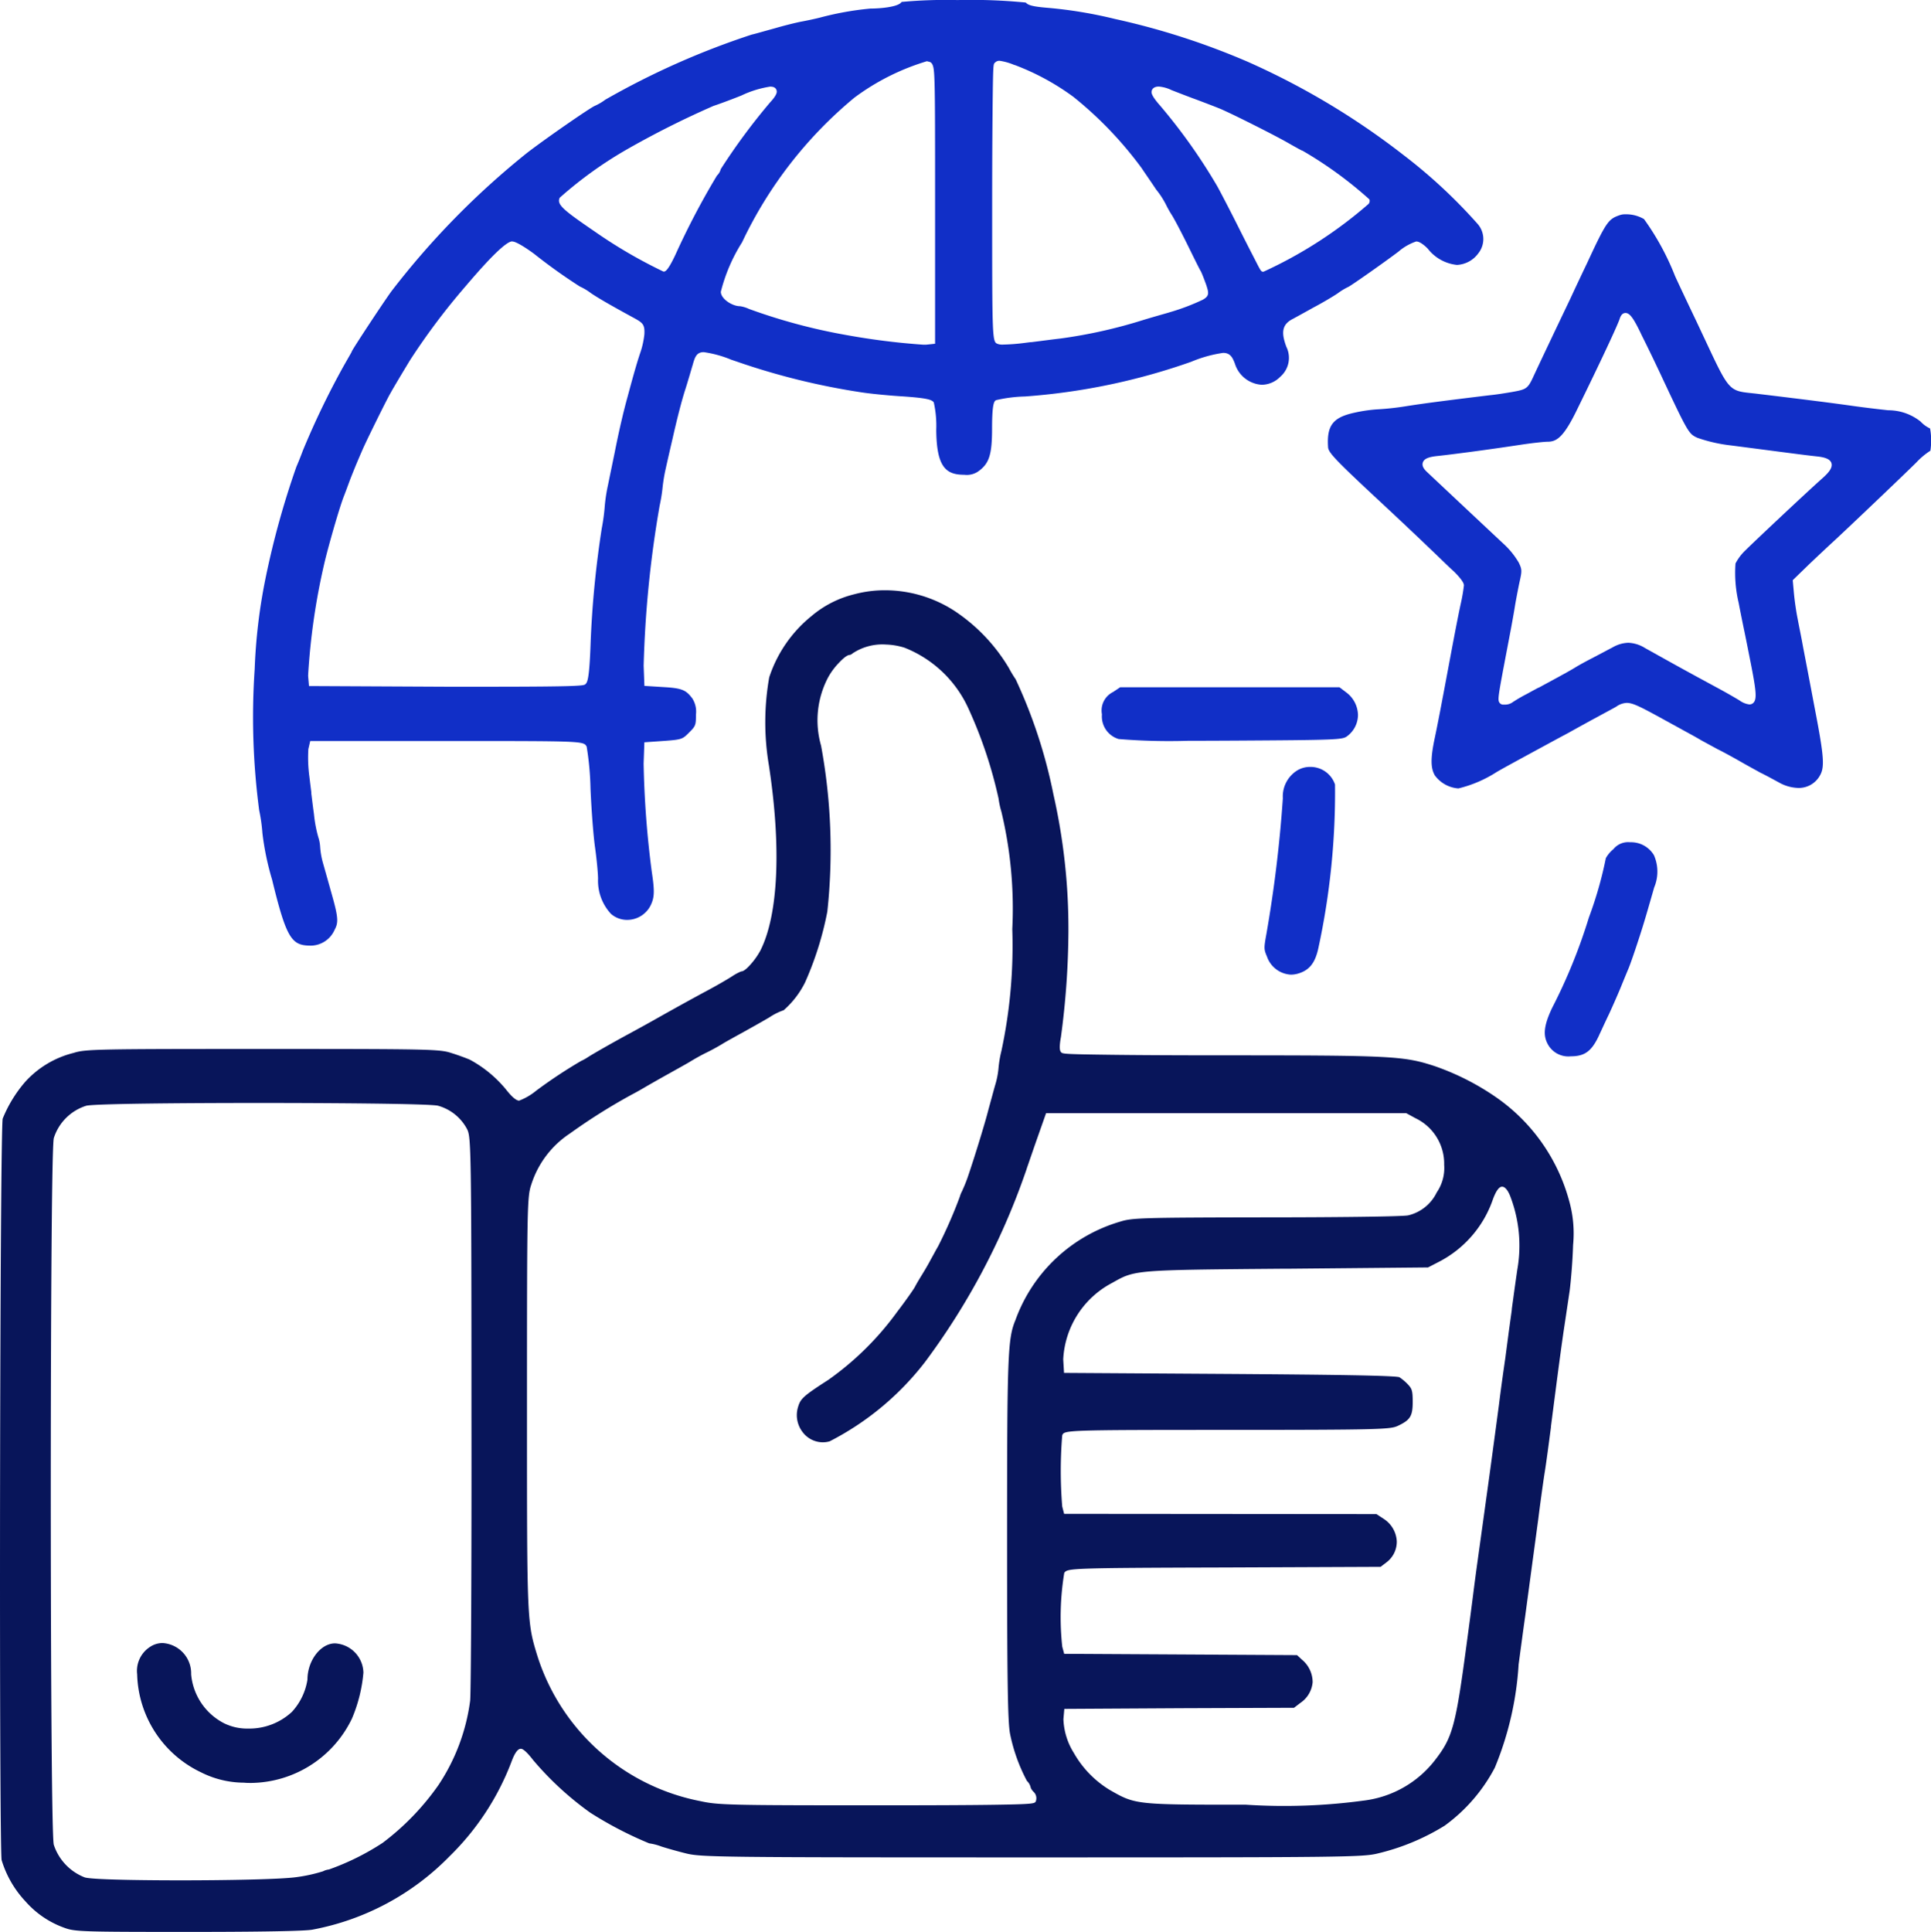
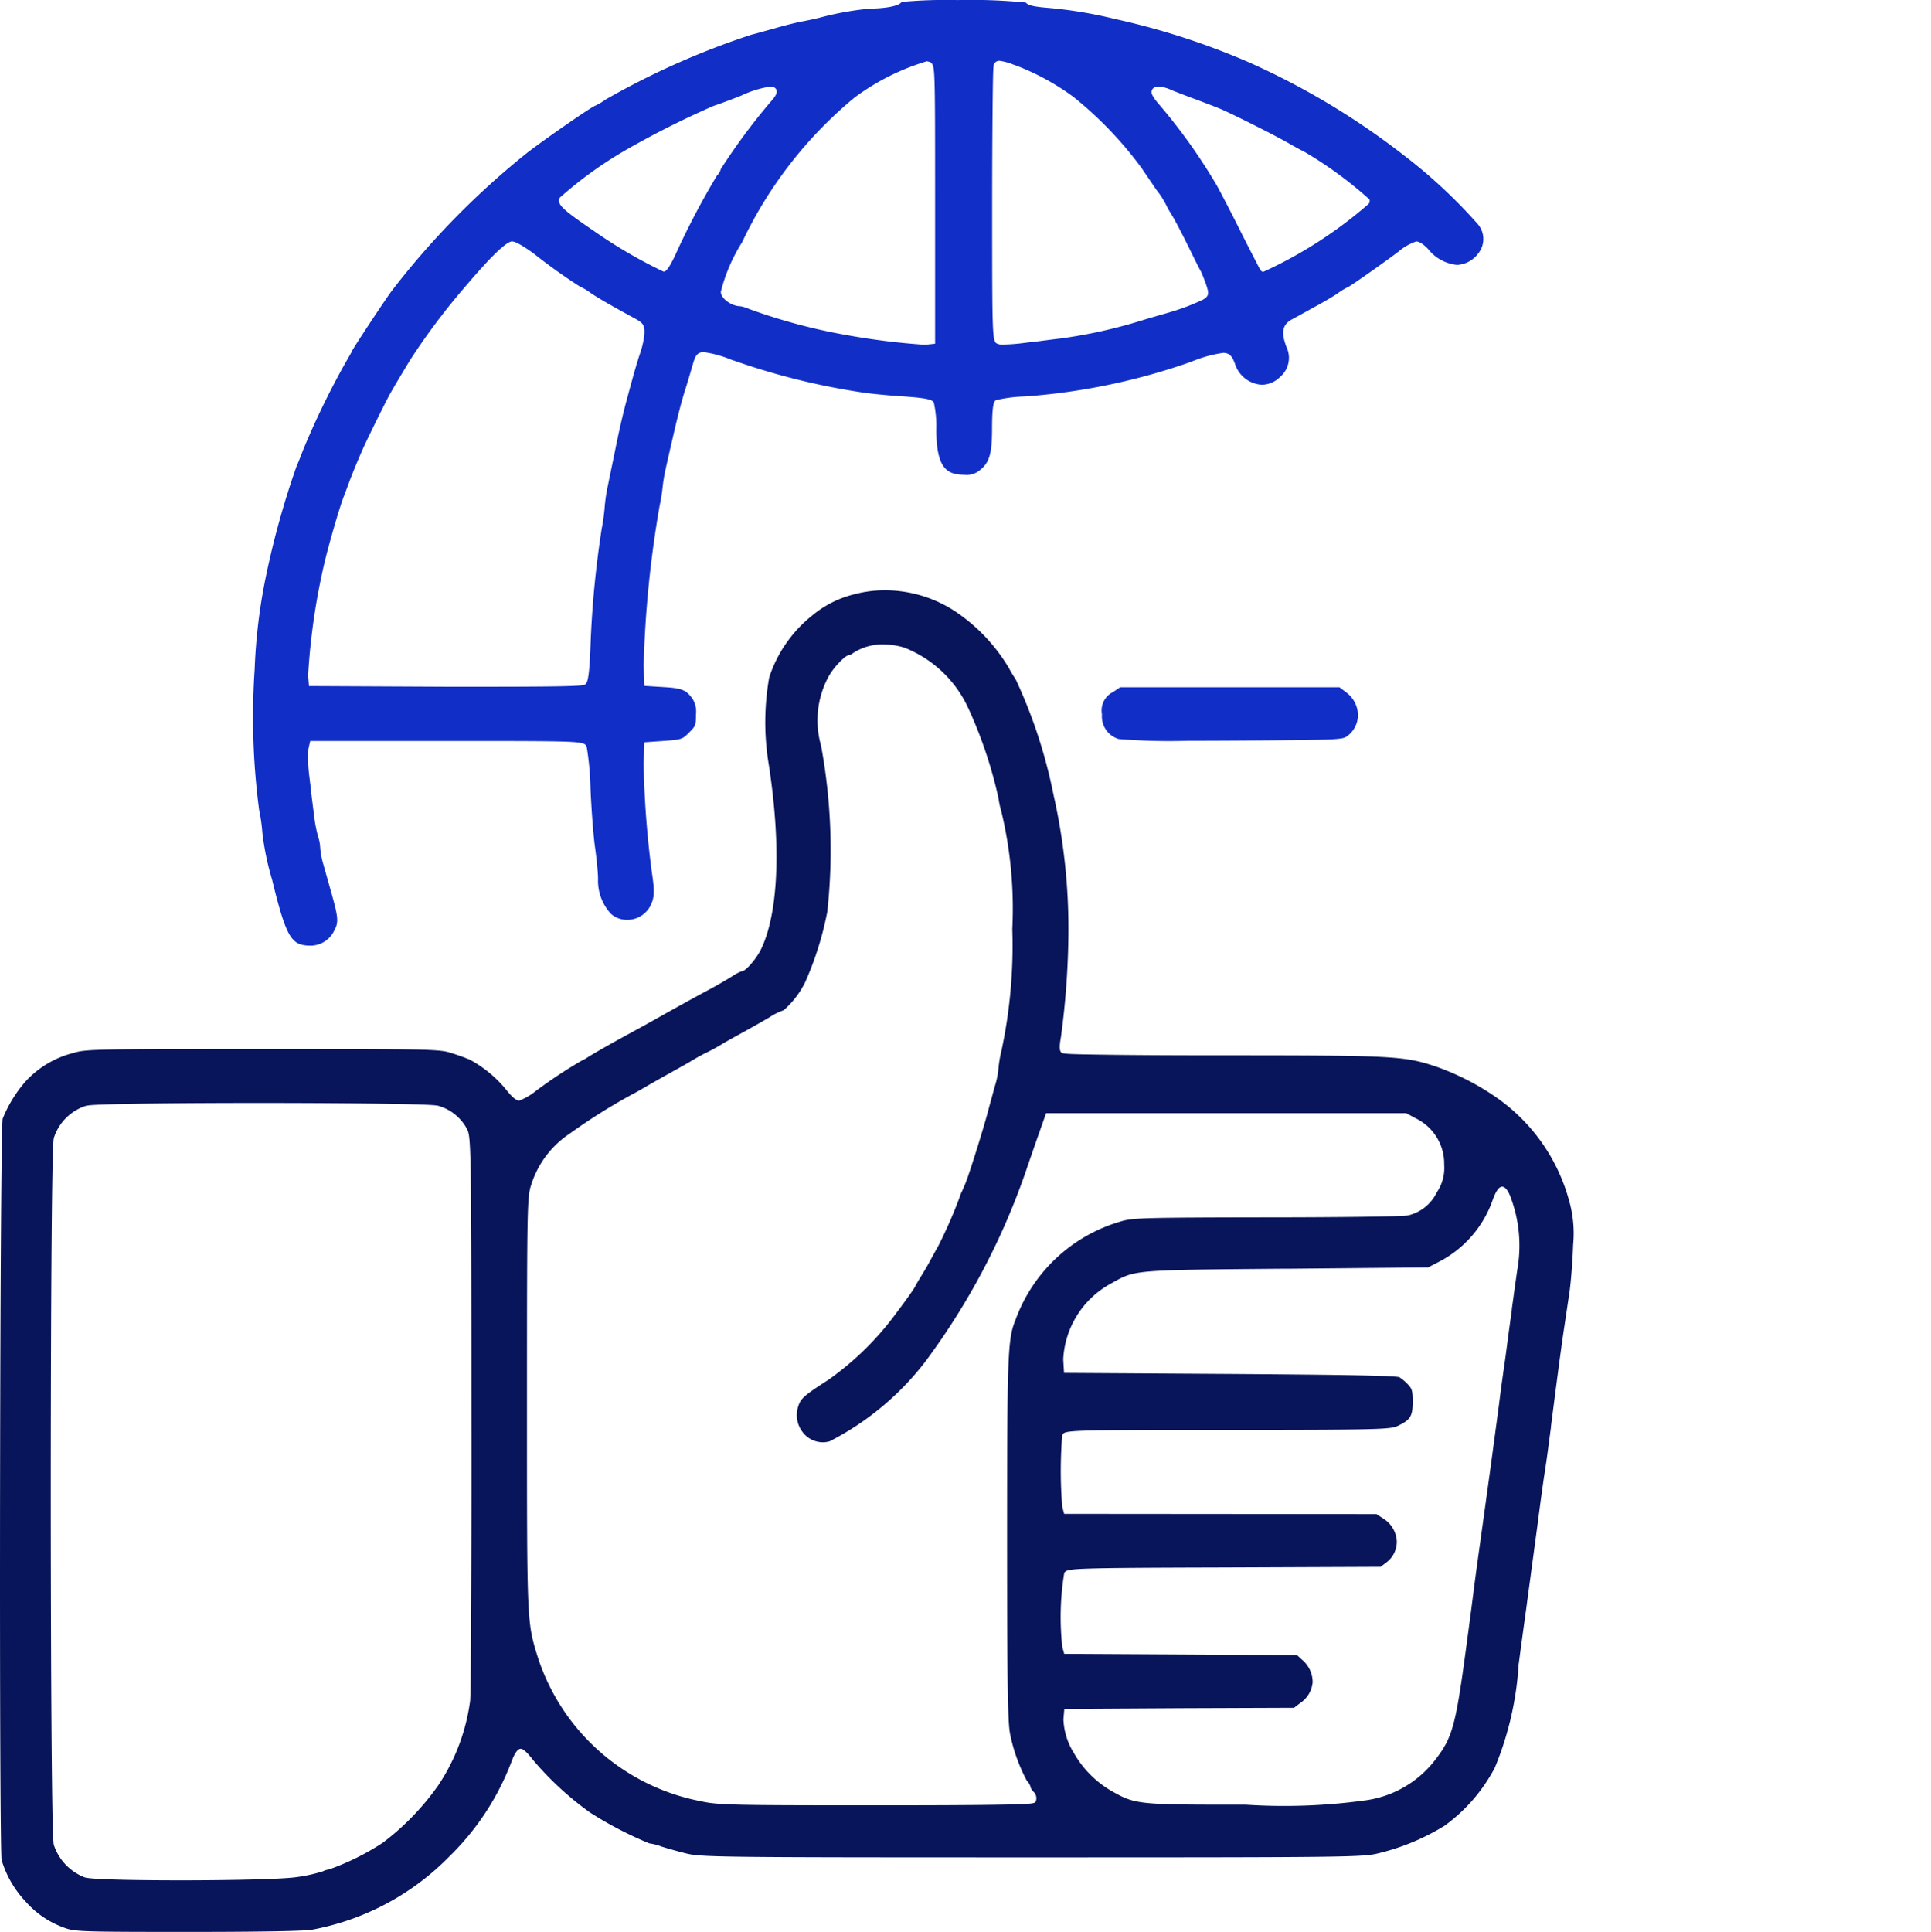
<svg xmlns="http://www.w3.org/2000/svg" width="59.779" height="59.8" viewBox="0 0 59.779 59.8">
  <g id="Industry_Experience-icon" data-name="Industry Experience-icon" transform="translate(-2039.1 -5450.1)">
    <path id="Subtraction_88" data-name="Subtraction 88" d="M-8.1,818.371c-.6,0-.761-.164-1.217-2.043a8.485,8.485,0,0,1-.3-1.443,5.144,5.144,0,0,0-.1-.706,22.019,22.019,0,0,1-.139-4.368,17.207,17.207,0,0,1,.338-2.82,26.305,26.305,0,0,1,.954-3.445c.035-.077.129-.307.2-.5A25.238,25.238,0,0,1-7.1,800.426l.054-.095L-7,800.25c.073-.127.131-.227.15-.266l0-.006c.044-.1.873-1.362,1.216-1.847a24.965,24.965,0,0,1,4.212-4.3c.576-.444,1.957-1.4,2.1-1.456A1.677,1.677,0,0,0,1,792.185a24.425,24.425,0,0,1,4.531-2.014c.073-.016.241-.063.418-.113l.315-.087c.286-.084.647-.172.792-.2.162-.029.418-.084.572-.122a9.46,9.46,0,0,1,1.579-.284c.3,0,.832-.047.951-.188l0,0a.124.124,0,0,0,.012-.017,15.044,15.044,0,0,1,1.733-.058,17.22,17.22,0,0,1,2.114.077c.069.087.243.128.689.164a13.749,13.749,0,0,1,2.074.345,22.635,22.635,0,0,1,4.113,1.327,23.1,23.1,0,0,1,4.81,2.879A16.211,16.211,0,0,1,28,796.027a.709.709,0,0,1,.024.916.867.867,0,0,1-.661.357,1.31,1.31,0,0,1-.9-.5c-.051-.053-.227-.226-.36-.226a1.639,1.639,0,0,0-.546.312c-.446.338-1.439,1.034-1.551,1.092a1.962,1.962,0,0,0-.338.205c-.165.11-.5.307-.743.434l-.154.086c-.214.118-.424.235-.514.282-.339.183-.318.461-.174.851a.772.772,0,0,1-.189.926.812.812,0,0,1-.572.248.928.928,0,0,1-.832-.653c-.067-.172-.131-.334-.364-.334a4,4,0,0,0-.988.275,19.714,19.714,0,0,1-5.153,1.075h-.011a4.407,4.407,0,0,0-.878.113c-.052.03-.124.071-.124.873s-.087,1.073-.393,1.307l0,0a.626.626,0,0,1-.468.13c-.557,0-.859-.222-.867-1.394a3.333,3.333,0,0,0-.076-.845c-.058-.087-.21-.135-.958-.187-.46-.027-1.036-.087-1.285-.126a21.657,21.657,0,0,1-3.849-.949l-.182-.062A3.476,3.476,0,0,0,4.045,800c-.228,0-.276.169-.338.383-.006.023-.013.048-.022.074-.062.216-.154.523-.205.684-.111.337-.262.928-.4,1.542-.053.225-.144.623-.207.906a5.122,5.122,0,0,0-.1.589,5.056,5.056,0,0,1-.092.573,33.851,33.851,0,0,0-.495,4.957l.023.623.624.039c.56.033.67.1.859.348a.758.758,0,0,1,.113.5c0,.329-.01.355-.211.556s-.219.218-.737.257l-.649.046-.023.657a29.772,29.772,0,0,0,.254,3.363c.094.615.075.786-.032,1.018a.813.813,0,0,1-.733.459.759.759,0,0,1-.5-.186,1.51,1.51,0,0,1-.4-1.085c0-.168-.042-.611-.095-.986-.05-.359-.111-1.157-.139-1.817a9.007,9.007,0,0,0-.118-1.287c-.093-.176-.093-.176-4.315-.176H-8.136l-.058.249a4.372,4.372,0,0,0,.031.849l.02.161v.005c.013.1.026.21.04.318l0,.038c.029.236.059.48.082.64a4.085,4.085,0,0,0,.132.709,1.166,1.166,0,0,1,.06.31,2.474,2.474,0,0,0,.1.541c.042.149.127.45.207.735l.008.03.051.181c.2.709.2.859.081,1.079A.815.815,0,0,1-8.1,818.371Zm6.219-21.8c-.18,0-.67.475-1.455,1.4a20.727,20.727,0,0,0-1.7,2.262c-.226.37-.548.91-.609,1.025-.121.2-.766,1.515-.863,1.741-.047.106-.133.307-.187.434-.042.1-.112.272-.208.516l-.065.176c-.053.144-.1.27-.134.355-.149.392-.479,1.549-.6,2.068a20.588,20.588,0,0,0-.5,3.466l.027.322,4.251.021h1.219c3,0,3.036-.035,3.086-.078.067-.054.125-.187.162-1.259a30.9,30.9,0,0,1,.346-3.566,6.052,6.052,0,0,0,.095-.717,5.331,5.331,0,0,1,.1-.634c.053-.259.147-.713.206-1,.124-.63.269-1.26.4-1.727.224-.839.324-1.16.4-1.382a2.649,2.649,0,0,0,.118-.542c.016-.295-.039-.354-.305-.5-.7-.381-1.091-.605-1.345-.775a1.771,1.771,0,0,0-.347-.208,17.1,17.1,0,0,1-1.418-1.013S-1.717,796.574-1.884,796.574ZM13.2,790.981a.192.192,0,0,0-.146.066c-.045.038-.051.091-.065,1.341-.009.858-.014,1.923-.014,3,0,4.293,0,4.293.176,4.359a.441.441,0,0,0,.166.019,5.979,5.979,0,0,0,.663-.052l.174-.022.028,0,.255-.032c.231-.03.493-.064.648-.081A15.416,15.416,0,0,0,17.669,799c.185-.056.379-.112.532-.156.124-.035.222-.063.269-.078a6.787,6.787,0,0,0,1.027-.389c.207-.118.188-.207.1-.472-.025-.07-.112-.307-.158-.4l-.006-.011c-.036-.055-.233-.455-.378-.751l-.008-.016c-.173-.353-.4-.79-.5-.955a3.309,3.309,0,0,1-.167-.289,2.638,2.638,0,0,0-.329-.517c-.077-.117-.165-.245-.242-.358l-.045-.066c-.062-.091-.125-.181-.157-.232a11.7,11.7,0,0,0-2.116-2.211,7.557,7.557,0,0,0-1.821-.988l-.01,0A1.822,1.822,0,0,0,13.2,790.981Zm-2.241.013a7.226,7.226,0,0,0-2.248,1.128A13.026,13.026,0,0,0,5.233,796.6a5.261,5.261,0,0,0-.658,1.532c0,.216.349.446.594.446a1.014,1.014,0,0,1,.279.085,17.8,17.8,0,0,0,3.009.807,21.837,21.837,0,0,0,2.392.3c.026,0,.051,0,.077,0l.282-.03v-4.356c0-2.116,0-3.178-.017-3.72-.015-.511-.038-.643-.206-.659Zm7.176.785c-.167,0-.226.091-.226.176,0,.112.2.34.259.407a17.49,17.49,0,0,1,1.774,2.5c.09.161.424.8.743,1.441.178.352.317.625.416.815.2.393.2.393.274.393a13.5,13.5,0,0,0,3.254-2.1.145.145,0,0,0,.025-.139,12.371,12.371,0,0,0-2.071-1.507l-.006,0c-.032-.011-.194-.1-.485-.266-.354-.2-1.452-.76-2.009-1.011-.109-.048-.456-.181-.772-.3-.234-.085-.486-.183-.653-.248l-.062-.024-.071-.028A1.094,1.094,0,0,0,18.132,791.779Zm-12.018,0a3.176,3.176,0,0,0-.91.28c-.374.149-.755.287-.853.317A28.108,28.108,0,0,0,1.71,793.7,12.447,12.447,0,0,0-.412,795.22l0,0c-.1.21.1.374,1.081,1.045A15.049,15.049,0,0,0,2.8,797.507c.049,0,.122,0,.364-.51a23.807,23.807,0,0,1,1.291-2.462.419.419,0,0,0,.118-.2,19.387,19.387,0,0,1,1.533-2.072c.061-.064.2-.224.2-.322C6.308,791.915,6.3,791.782,6.115,791.782Z" transform="translate(2056.84 4661)" fill="#112fc7" />
-     <path id="Subtraction_89" data-name="Subtraction 89" d="M-5.854,806.873a.992.992,0,0,1-.726-.4c-.133-.222-.137-.523-.016-1.11.1-.469.227-1.136.407-2.1.192-1.025.308-1.642.407-2.1a5.5,5.5,0,0,0,.1-.575c0-.115-.2-.32-.311-.432-.1-.087-.272-.256-.459-.435l-.162-.156-.232-.222c-.319-.306-1.025-.972-1.567-1.474-1.263-1.179-1.47-1.4-1.475-1.563-.043-.672.15-.921.828-1.066a4.63,4.63,0,0,1,.679-.1,8.765,8.765,0,0,0,.882-.094c.553-.089,1.319-.187,2.63-.346.151-.013.466-.062.685-.1.423-.076.474-.1.634-.436.177-.386.728-1.543,1.159-2.445.163-.353.41-.875.534-1.133.594-1.283.653-1.339,1.008-1.462a.543.543,0,0,1,.174-.023,1.1,1.1,0,0,1,.567.148,8.047,8.047,0,0,1,.963,1.768c.162.352.457.975.661,1.4l.212.452.066.14c.716,1.529.73,1.558,1.423,1.628l.053.006c.062.006.129.014.2.023,1.5.181,2.292.282,2.931.373.374.052.843.106,1.05.128a1.6,1.6,0,0,1,1.005.351.932.932,0,0,0,.292.212,2.067,2.067,0,0,1,.01.689,2.277,2.277,0,0,0-.433.362c-.34.34-2.287,2.194-2.637,2.511-.117.108-.41.383-.669.628l-.522.507.038.421c.021.216.069.562.115.779.018.1.045.237.074.382s.067.339.092.482c.233,1.21.3,1.577.394,2.067.25,1.311.275,1.649.137,1.9a.748.748,0,0,1-.68.4,1.288,1.288,0,0,1-.6-.171c-.184-.1-.44-.24-.569-.3l-.084-.047-.068-.037-.063-.035c-.108-.059-.256-.141-.38-.212-.225-.129-.55-.309-.738-.4l-.067-.037-.164-.089c-.142-.077-.239-.13-.3-.164-.073-.046-.238-.136-.4-.225l-.017-.009-.218-.12-.31-.17c-.862-.474-1.122-.617-1.334-.617a.611.611,0,0,0-.321.116l-.079.045-.6.325-.089.048c-.212.116-.53.291-.7.387-.066.035-.157.084-.253.135l-.119.064-.293.159c-1.092.593-1.389.755-1.571.862A3.863,3.863,0,0,1-5.854,806.873ZM-.68,792.156c-.08,0-.139.057-.176.168-.056.186-.589,1.326-1.3,2.774-.426.887-.642,1.043-.937,1.043-.1,0-.476.04-.834.094-.949.146-2.128.3-2.556.346-.249.025-.424.068-.47.2-.041.112.043.213.11.28.115.109,1.9,1.786,2.389,2.242a2.5,2.5,0,0,1,.47.581c.1.207.1.256.027.584-.051.233-.114.575-.14.724-.029.191-.106.619-.16.9l-.1.526c-.273,1.436-.29,1.522-.216,1.612a.142.142,0,0,0,.113.049h.02l.028,0a.412.412,0,0,0,.253-.085,4.643,4.643,0,0,1,.414-.24c.1-.054.229-.126.37-.2l.009,0,.068-.037.114-.062.039-.021.234-.127c.247-.133.558-.305.671-.376s.351-.2.526-.29.453-.24.633-.333a1.033,1.033,0,0,1,.486-.144,1.056,1.056,0,0,1,.519.163c1.076.6,1.226.684,2.267,1.247.267.144.56.314.661.377a.663.663,0,0,0,.3.122.176.176,0,0,0,.14-.064c.1-.124.066-.4-.1-1.242l-.009-.043c-.042-.214-.13-.659-.185-.924l-.018-.085-.007-.034c-.051-.25-.114-.558-.148-.745a4.01,4.01,0,0,1-.1-1.226,1.531,1.531,0,0,1,.3-.4c.276-.276,1.926-1.827,2.395-2.242.2-.179.319-.328.274-.468s-.252-.185-.464-.206c-.37-.04-.805-.1-2.65-.339a4.746,4.746,0,0,1-1.039-.237c-.259-.123-.275-.131-1.089-1.867-.175-.375-.456-.959-.628-1.3C-.428,792.315-.548,792.156-.68,792.156Z" transform="translate(2090.102 4667.632)" fill="#112fc7" />
    <path id="Subtraction_92" data-name="Subtraction 92" d="M-4.068,830.624c-3.3,0-3.516-.007-3.839-.127a2.9,2.9,0,0,1-1.208-.822A3.222,3.222,0,0,1-9.85,828.4c-.036-.235-.056-5.059-.048-11.471.009-6.522.042-11.242.081-11.478a4.1,4.1,0,0,1,.689-1.13,2.989,2.989,0,0,1,1.51-.906c.363-.115.691-.122,5.843-.122s5.478.007,5.835.122c.213.065.481.165.584.21a3.749,3.749,0,0,1,1.119.921c.079.1.278.347.408.347a1.875,1.875,0,0,0,.527-.307,14.966,14.966,0,0,1,1.393-.922l.017-.008a1.49,1.49,0,0,0,.2-.114c.144-.093.731-.429,1.244-.707.456-.248.594-.324,1.049-.581.576-.323,1.055-.586,1.464-.805.271-.146.591-.333.72-.418a1.569,1.569,0,0,1,.26-.138c.026,0,.105,0,.31-.238a2.26,2.26,0,0,0,.285-.409c.555-1.1.651-3.194.263-5.733a7.989,7.989,0,0,1,.01-2.722,4.065,4.065,0,0,1,1.312-1.9,3.228,3.228,0,0,1,1.312-.67,3.672,3.672,0,0,1,.963-.126,3.964,3.964,0,0,1,2.142.634,5.477,5.477,0,0,1,1.693,1.777,3.414,3.414,0,0,0,.208.345,15.664,15.664,0,0,1,1.168,3.56,18.86,18.86,0,0,1,.465,4.246,25.362,25.362,0,0,1-.232,3.267c-.07.375-.02.441,0,.463.036.058.081.068,1.475.086.9.012,2.16.018,3.559.018,5.213,0,5.579.019,6.541.335a7.86,7.86,0,0,1,1.9.965,5.718,5.718,0,0,1,2.257,3.2,3.7,3.7,0,0,1,.123,1.372c-.013.466-.065,1.1-.106,1.417l-.018.121c-.048.323-.115.775-.161,1.076-.089.614-.143,1.007-.4,3l0,.024c-.069.526-.147,1.12-.2,1.439-.053.347-.14.983-.194,1.417-.149,1.1-.286,2.12-.407,3.019-.025.171-.056.4-.09.652l-.045.333c-.023.172-.045.338-.065.482a9.9,9.9,0,0,1-.738,3.2,5.218,5.218,0,0,1-1.552,1.793,7,7,0,0,1-2.068.859c-.464.116-1.064.123-10.707.123s-10.243-.007-10.707-.123c-.262-.064-.61-.164-.76-.212a1.762,1.762,0,0,0-.384-.1,11.668,11.668,0,0,1-1.824-.949A9.687,9.687,0,0,1,6.6,825.3c-.058-.076-.255-.326-.363-.344l-.016,0c-.092,0-.186.13-.281.385A8.11,8.11,0,0,1,4.02,828.28a7.985,7.985,0,0,1-4.242,2.273C-.44,830.6-1.878,830.624-4.068,830.624Zm2.2-25.659c-2.313,0-5.1.022-5.361.086a1.535,1.535,0,0,0-1.005,1c-.074.284-.094,7.009-.094,10.939s.02,10.654.093,10.937a1.629,1.629,0,0,0,.961,1.011c.3.086,2.505.09,2.944.09,1.46,0,3.143-.031,3.613-.1a4.793,4.793,0,0,0,.8-.175l.007,0a.525.525,0,0,1,.192-.061,7.757,7.757,0,0,0,1.663-.824,7.913,7.913,0,0,0,1.728-1.789,6.15,6.15,0,0,0,.981-2.608c.028-.253.047-4.423.041-8.924,0-8.172-.015-8.517-.13-8.761a1.457,1.457,0,0,0-.9-.734C3.432,804.984.08,804.965-1.864,804.965Zm34.581,12.727.228.15a.878.878,0,0,1,.4.689.8.8,0,0,1-.328.661l-.173.132-4.8.02c-4.88.014-4.889.026-4.993.167a8.434,8.434,0,0,0-.062,2.285l.06.221,7.209.04.151.14a.905.905,0,0,1,.331.7.862.862,0,0,1-.377.637l-.2.153-3.493.013-3.617.021-.028.317a2.107,2.107,0,0,0,.323,1.047,3.163,3.163,0,0,0,1.108,1.143c.8.459.8.459,4.221.459a18.289,18.289,0,0,0,3.655-.129,3.288,3.288,0,0,0,2.191-1.244c.55-.709.643-1.047.986-3.613.063-.465.156-1.168.206-1.567.1-.79.2-1.47.387-2.832.128-.914.271-1.982.407-3,.063-.524.174-1.289.2-1.465.025-.2.063-.474.1-.765l.032-.233c.023-.167.046-.329.065-.47l0-.024c.013-.1.028-.206.043-.313.045-.337.1-.718.127-.907a4.255,4.255,0,0,0-.226-2.292c-.052-.126-.137-.276-.246-.276-.092,0-.186.13-.281.385a3.429,3.429,0,0,1-1.671,1.939l-.339.175-4.376.041h-.193c-4.5.038-4.5.038-5.179.42l-.056.031a2.83,2.83,0,0,0-1.49,2.354l.025.419,5.193.033c3.069.022,5.007.047,5.188.1a1.517,1.517,0,0,1,.273.232c.115.126.14.185.14.532,0,.445-.076.564-.475.749-.231.1-.571.118-5.231.118-5.073,0-5.077.009-5.144.167a13.5,13.5,0,0,0,0,2.205l.059.227ZM17.526,790.775a1.665,1.665,0,0,0-1.028.271.214.214,0,0,1-.085.05h0c-.029,0-.115,0-.353.256a2.137,2.137,0,0,0-.319.431,2.847,2.847,0,0,0-.223,2.121,17.773,17.773,0,0,1,.194,5.138,10.008,10.008,0,0,1-.69,2.193,2.793,2.793,0,0,1-.661.859,1.924,1.924,0,0,0-.441.22c-.191.113-.541.31-.785.445s-.508.28-.635.355c-.1.064-.338.2-.527.291s-.421.226-.54.3l-.094.054c-.156.089-.357.2-.535.3-.24.133-.589.331-.79.449s-.335.187-.36.2a18.259,18.259,0,0,0-1.908,1.2,2.969,2.969,0,0,0-1.2,1.587c-.126.372-.132.689-.132,6.786v.382c0,6.375,0,6.375.328,7.437l.016.049a6.62,6.62,0,0,0,5.027,4.428c.546.12.9.129,5.433.129,1.733,0,2.9-.005,3.671-.017,1.177-.017,1.239-.037,1.274-.1a.271.271,0,0,0-.071-.305.446.446,0,0,1-.081-.115.4.4,0,0,0-.12-.219,5.339,5.339,0,0,1-.522-1.457c-.072-.36-.092-1.66-.092-6.048,0-5.677.019-6.183.259-6.761a4.914,4.914,0,0,1,3.23-3.042c.381-.121.635-.129,4.523-.136,2,0,4.23-.022,4.407-.062a1.319,1.319,0,0,0,.883-.711,1.335,1.335,0,0,0,.229-.853,1.56,1.56,0,0,0-.886-1.442l-.288-.157H22.484l-.317.9c-.08.229-.158.456-.22.637l-.064.184,0,.006c-.029.083-.05.143-.06.171a21.705,21.705,0,0,1-3.083,5.8,8.776,8.776,0,0,1-2.956,2.46.8.8,0,0,1-.213.03.786.786,0,0,1-.633-.328.86.86,0,0,1-.131-.77c.075-.246.15-.33.931-.831a9.145,9.145,0,0,0,2.133-2.105c.277-.362.524-.718.555-.781s.106-.191.168-.292.212-.343.311-.534c.038-.067.077-.139.113-.205.062-.114.107-.194.123-.22l0,0a14.538,14.538,0,0,0,.672-1.535.788.788,0,0,1,.08-.19l0-.007a4.3,4.3,0,0,0,.171-.426c.189-.551.531-1.656.635-2.073l.036-.131.05-.183.017-.061c.041-.15.081-.3.109-.394a2.572,2.572,0,0,0,.1-.514,3.55,3.55,0,0,1,.091-.537,15.559,15.559,0,0,0,.336-3.769,12.879,12.879,0,0,0-.337-3.633,2.708,2.708,0,0,1-.089-.413,13.76,13.76,0,0,0-.924-2.765,3.64,3.64,0,0,0-1.988-1.9A2.126,2.126,0,0,0,17.526,790.775Z" transform="translate(2049 4679.276)" fill="#08155a" />
-     <path id="Subtraction_94" data-name="Subtraction 94" d="M-6.363,793.43c-.077,0-.154,0-.23-.008a2.98,2.98,0,0,1-1.335-.323A3.459,3.459,0,0,1-9.9,790.068a.883.883,0,0,1,.4-.85.7.7,0,0,1,.389-.118.94.94,0,0,1,.882.968,1.888,1.888,0,0,0,1.02,1.515,1.612,1.612,0,0,0,.742.164,1.936,1.936,0,0,0,1.358-.517,1.907,1.907,0,0,0,.481-1c0-.586.407-1.12.853-1.12a.929.929,0,0,1,.879.907,4.661,4.661,0,0,1-.355,1.421A3.507,3.507,0,0,1-6.363,793.43Z" transform="translate(2053.246 4711.859)" fill="#08155a" />
    <path id="Subtraction_93" data-name="Subtraction 93" d="M-7.238,790.758a19.189,19.189,0,0,1-2.146-.054.729.729,0,0,1-.517-.764.636.636,0,0,1,.343-.691l.221-.148h6.788l.2.152a.893.893,0,0,1,.374.706.825.825,0,0,1-.341.661c-.146.107-.341.114-3.487.133C-6.362,790.756-6.832,790.758-7.238,790.758Z" transform="translate(2083.115 4682.272)" fill="#112fc7" />
-     <path id="Subtraction_91" data-name="Subtraction 91" d="M-9.082,795.528a.828.828,0,0,1-.738-.553c-.1-.236-.1-.262-.02-.707a40.317,40.317,0,0,0,.509-4.2.947.947,0,0,1,.445-.861.76.76,0,0,1,.4-.109.8.8,0,0,1,.77.545,22.807,22.807,0,0,1-.515,5.062c-.1.462-.277.683-.618.787A.81.81,0,0,1-9.082,795.528Z" transform="translate(2088.145 4684.741)" fill="#112fc7" />
-     <path id="Subtraction_90" data-name="Subtraction 90" d="M-9.1,795.726a.723.723,0,0,1-.73-.411c-.132-.269-.091-.572.148-1.079A16.976,16.976,0,0,0-8.54,791.43a11.968,11.968,0,0,0,.525-1.838.983.983,0,0,1,.234-.278.587.587,0,0,1,.519-.214.826.826,0,0,1,.736.4,1.264,1.264,0,0,1,.007,1l-.041.144-.008.028c-.227.79-.288,1-.463,1.53-.113.347-.234.69-.277.793s-.159.382-.234.568-.246.577-.377.861c-.063.129-.126.265-.177.374l-.013.028c-.051.111-.091.2-.107.227l0,.006C-8.448,795.564-8.661,795.726-9.1,795.726Z" transform="translate(2096.828 4687.071)" fill="#112fc7" />
  </g>
</svg>